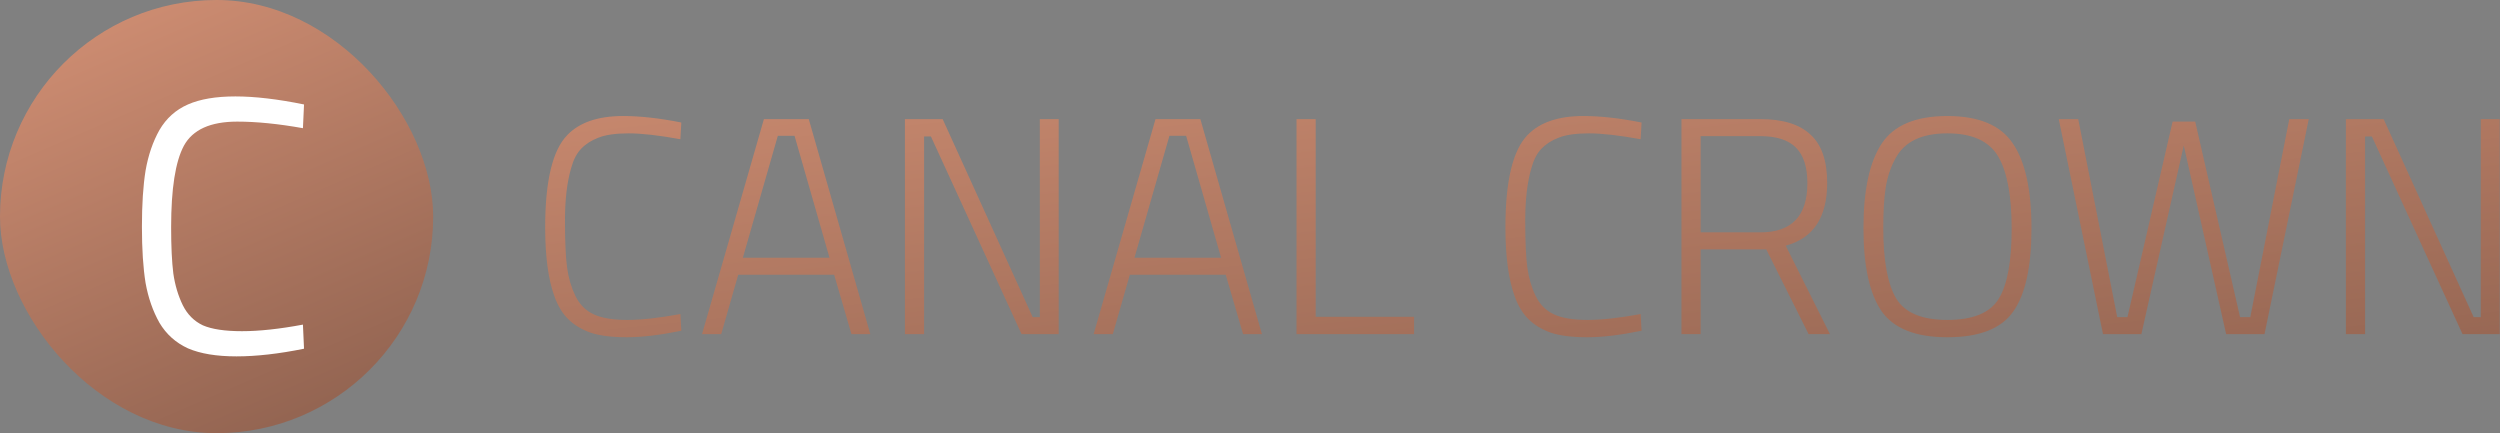
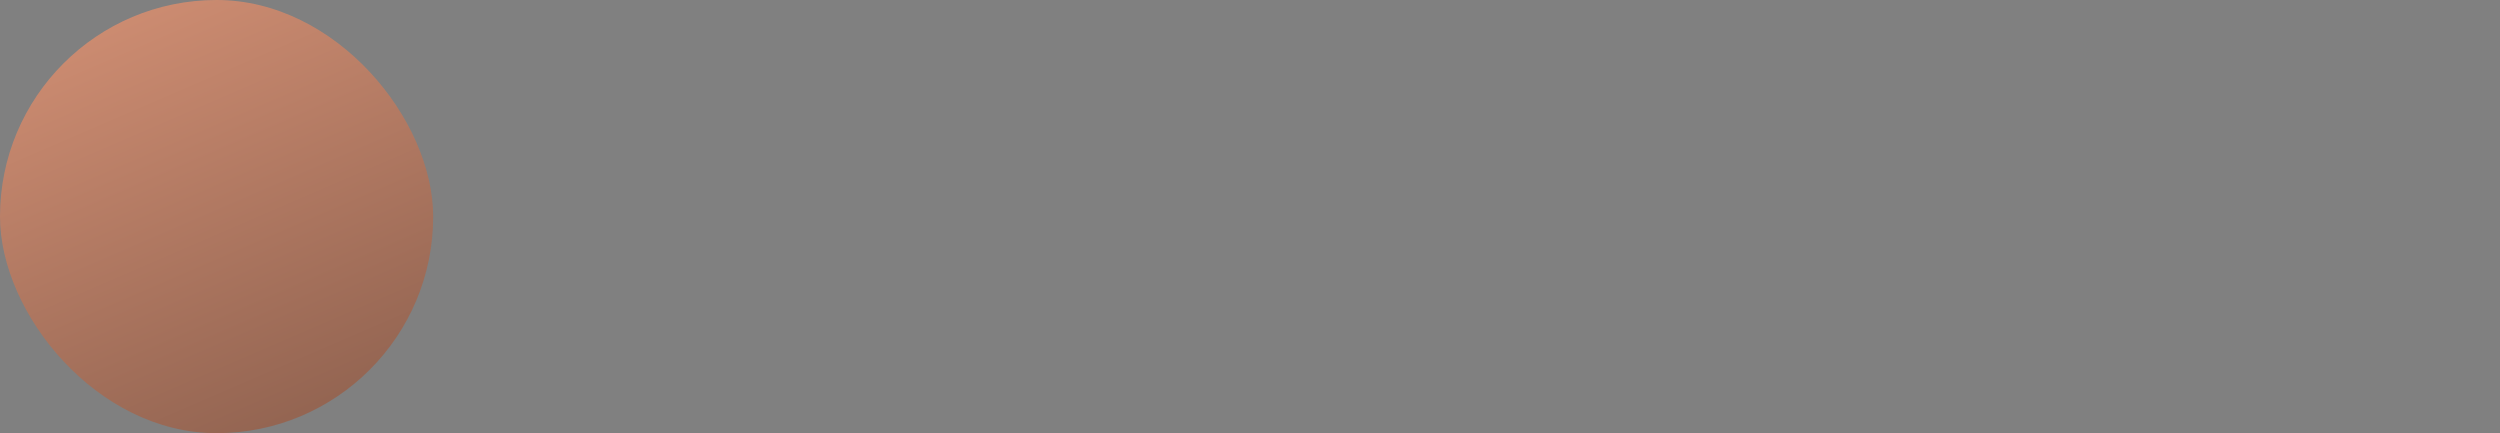
<svg xmlns="http://www.w3.org/2000/svg" width="404" height="70" viewBox="0 0 404 70" fill="none">
  <rect x="0" y="0" width="404" height="70" fill="#808080" stroke="none" />
  <rect width="70" height="70" rx="35" fill="url(#paint0_linear_839_441)" />
-   <path d="M49.131 56.351C45.079 57.177 41.441 57.59 38.216 57.59C34.99 57.59 32.375 57.157 30.369 56.292C28.402 55.387 26.868 54.011 25.767 52.162C24.705 50.274 23.957 48.13 23.525 45.731C23.131 43.292 22.935 40.264 22.935 36.645C22.935 33.026 23.131 29.998 23.525 27.559C23.957 25.081 24.705 22.898 25.767 21.01C26.868 19.122 28.402 17.745 30.369 16.88C32.335 16.015 34.892 15.582 38.039 15.582C41.185 15.582 44.883 16.015 49.131 16.88L48.954 20.715C44.981 20.007 41.441 19.653 38.334 19.653C34.007 19.653 31.136 20.951 29.72 23.547C28.343 26.104 27.655 30.489 27.655 36.704C27.655 39.811 27.773 42.309 28.009 44.197C28.284 46.085 28.795 47.796 29.543 49.33C30.29 50.825 31.372 51.906 32.788 52.575C34.243 53.204 36.347 53.519 39.101 53.519C41.893 53.519 45.178 53.165 48.954 52.457L49.131 56.351Z" fill="white" />
-   <path d="M110.1 53.45C106.667 54.15 103.733 54.5 101.3 54.5C98.867 54.5 96.9 54.25 95.4 53.75C93.933 53.217 92.733 52.483 91.8 51.55C90.867 50.617 90.133 49.4 89.6 47.9C88.6 45.167 88.1 41.45 88.1 36.75C88.1 29.217 89.3 24.233 91.7 21.8C93.667 19.767 96.667 18.75 100.7 18.75C103.467 18.75 106.6 19.1 110.1 19.8L109.95 22.5C106.483 21.867 103.7 21.55 101.6 21.55C99.5 21.55 97.867 21.783 96.7 22.25C95.567 22.683 94.633 23.283 93.9 24.05C93.2 24.783 92.667 25.817 92.3 27.15C91.633 29.417 91.3 32.25 91.3 35.65C91.3 39.05 91.417 41.6 91.65 43.3C91.883 44.967 92.333 46.483 93 47.85C93.667 49.217 94.65 50.2 95.95 50.8C97.25 51.4 99.05 51.7 101.35 51.7C103.65 51.7 106.517 51.383 109.95 50.75L110.1 53.45ZM113.447 54L123.447 19.25H130.697L140.647 54H137.597L134.797 44.4H119.297L116.547 54H113.447ZM125.697 21.95L120.047 41.65H134.047L128.397 21.95H125.697ZM146.235 54V19.25H152.335L166.885 51.25H168.035V19.25H171.085V54H165.085L150.435 22.05H149.335V54H146.235ZM176.729 54L186.729 19.25H193.979L203.929 54H200.879L198.079 44.4H182.579L179.829 54H176.729ZM188.979 21.95L183.329 41.65H197.329L191.679 21.95H188.979ZM228.516 54H209.516V19.25H212.616V51.2H228.516V54ZM265.276 53.45C261.842 54.15 258.909 54.5 256.476 54.5C254.042 54.5 252.076 54.25 250.576 53.75C249.109 53.217 247.909 52.483 246.976 51.55C246.042 50.617 245.309 49.4 244.776 47.9C243.776 45.167 243.276 41.45 243.276 36.75C243.276 29.217 244.476 24.233 246.876 21.8C248.842 19.767 251.842 18.75 255.876 18.75C258.642 18.75 261.776 19.1 265.276 19.8L265.126 22.5C261.659 21.867 258.876 21.55 256.776 21.55C254.676 21.55 253.042 21.783 251.876 22.25C250.742 22.683 249.809 23.283 249.076 24.05C248.376 24.783 247.842 25.817 247.476 27.15C246.809 29.417 246.476 32.25 246.476 35.65C246.476 39.05 246.592 41.6 246.826 43.3C247.059 44.967 247.509 46.483 248.176 47.85C248.842 49.217 249.826 50.2 251.126 50.8C252.426 51.4 254.226 51.7 256.526 51.7C258.826 51.7 261.692 51.383 265.126 50.75L265.276 53.45ZM274.823 40.3V54H271.723V19.25H284.473C288.106 19.25 290.806 20.083 292.573 21.75C294.373 23.383 295.273 25.983 295.273 29.55C295.273 35.117 293.04 38.5 288.573 39.7L295.723 54H292.273L285.423 40.3H274.823ZM292.073 29.6C292.073 27 291.456 25.083 290.223 23.85C288.99 22.617 287.073 22 284.473 22H274.823V37.55H284.473C289.54 37.55 292.073 34.9 292.073 29.6ZM304.335 36.8C304.335 42.1 305.035 45.917 306.435 48.25C307.835 50.55 310.585 51.7 314.685 51.7C318.818 51.7 321.585 50.567 322.985 48.3C324.385 46.033 325.085 42.25 325.085 36.95C325.085 31.617 324.351 27.717 322.885 25.25C321.418 22.783 318.685 21.55 314.685 21.55C310.551 21.55 307.768 22.883 306.335 25.55C305.568 26.917 305.035 28.483 304.735 30.25C304.468 32.017 304.335 34.2 304.335 36.8ZM328.285 36.9C328.285 43.1 327.301 47.583 325.335 50.35C323.401 53.117 319.851 54.5 314.685 54.5C309.551 54.5 306.001 53.083 304.035 50.25C302.101 47.417 301.135 42.95 301.135 36.85C301.135 30.717 302.118 26.167 304.085 23.2C306.051 20.233 309.585 18.75 314.685 18.75C319.785 18.75 323.318 20.233 325.285 23.2C327.285 26.133 328.285 30.7 328.285 36.9ZM332.695 19.25H335.845L342.145 51.25H343.795L351.095 19.65H354.745L361.995 51.25H363.645L369.945 19.25H373.095L365.945 54H359.745L352.895 23.5L346.045 54H339.845L332.695 19.25ZM379.096 54V19.25H385.196L399.746 51.25H400.896V19.25H403.946V54H397.946L383.296 22.05H382.196V54H379.096Z" fill="url(#paint1_linear_839_441)" />
  <defs>
    <linearGradient id="paint0_linear_839_441" x1="7.109" y1="-36.367" x2="70" y2="109.102" gradientUnits="userSpaceOnUse">
      <stop stop-color="#EDA283" />
      <stop offset="1" stop-color="#6E4B3D" />
    </linearGradient>
    <linearGradient id="paint1_linear_839_441" x1="117.906" y1="-42.484" x2="136.723" y2="143.065" gradientUnits="userSpaceOnUse">
      <stop stop-color="#EDA283" />
      <stop offset="1" stop-color="#6E4B3D" />
    </linearGradient>
  </defs>
</svg>